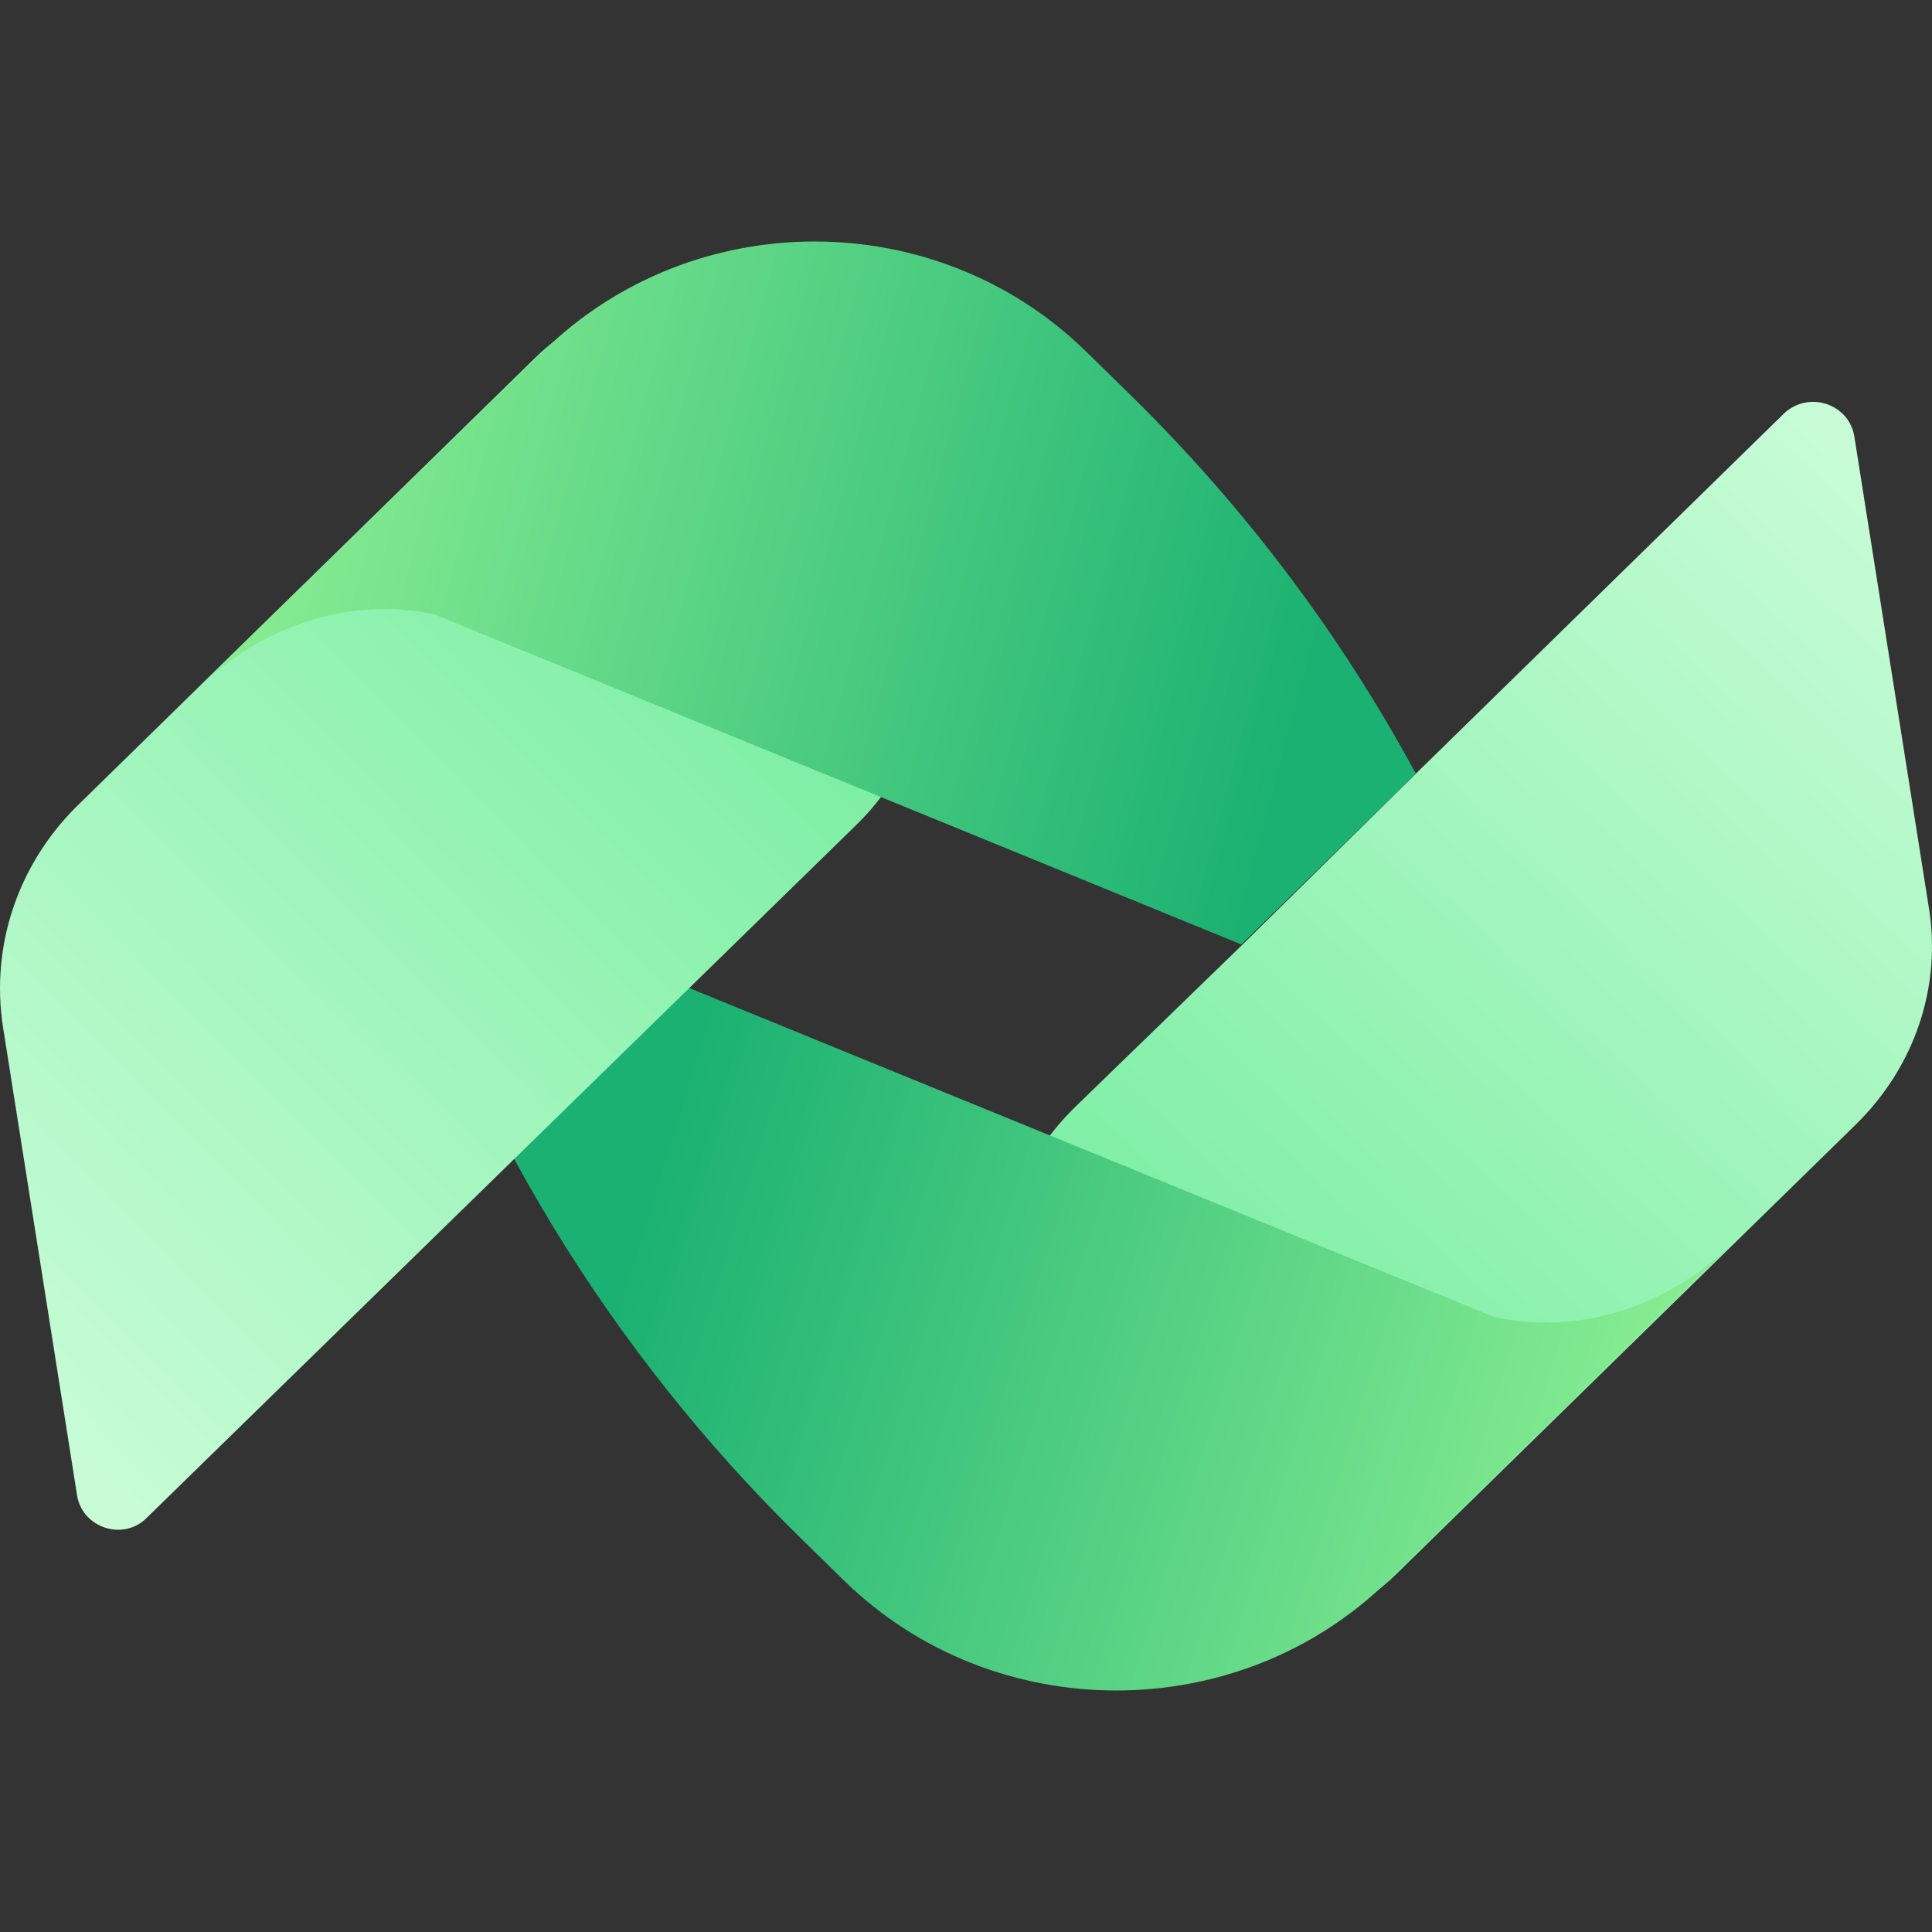
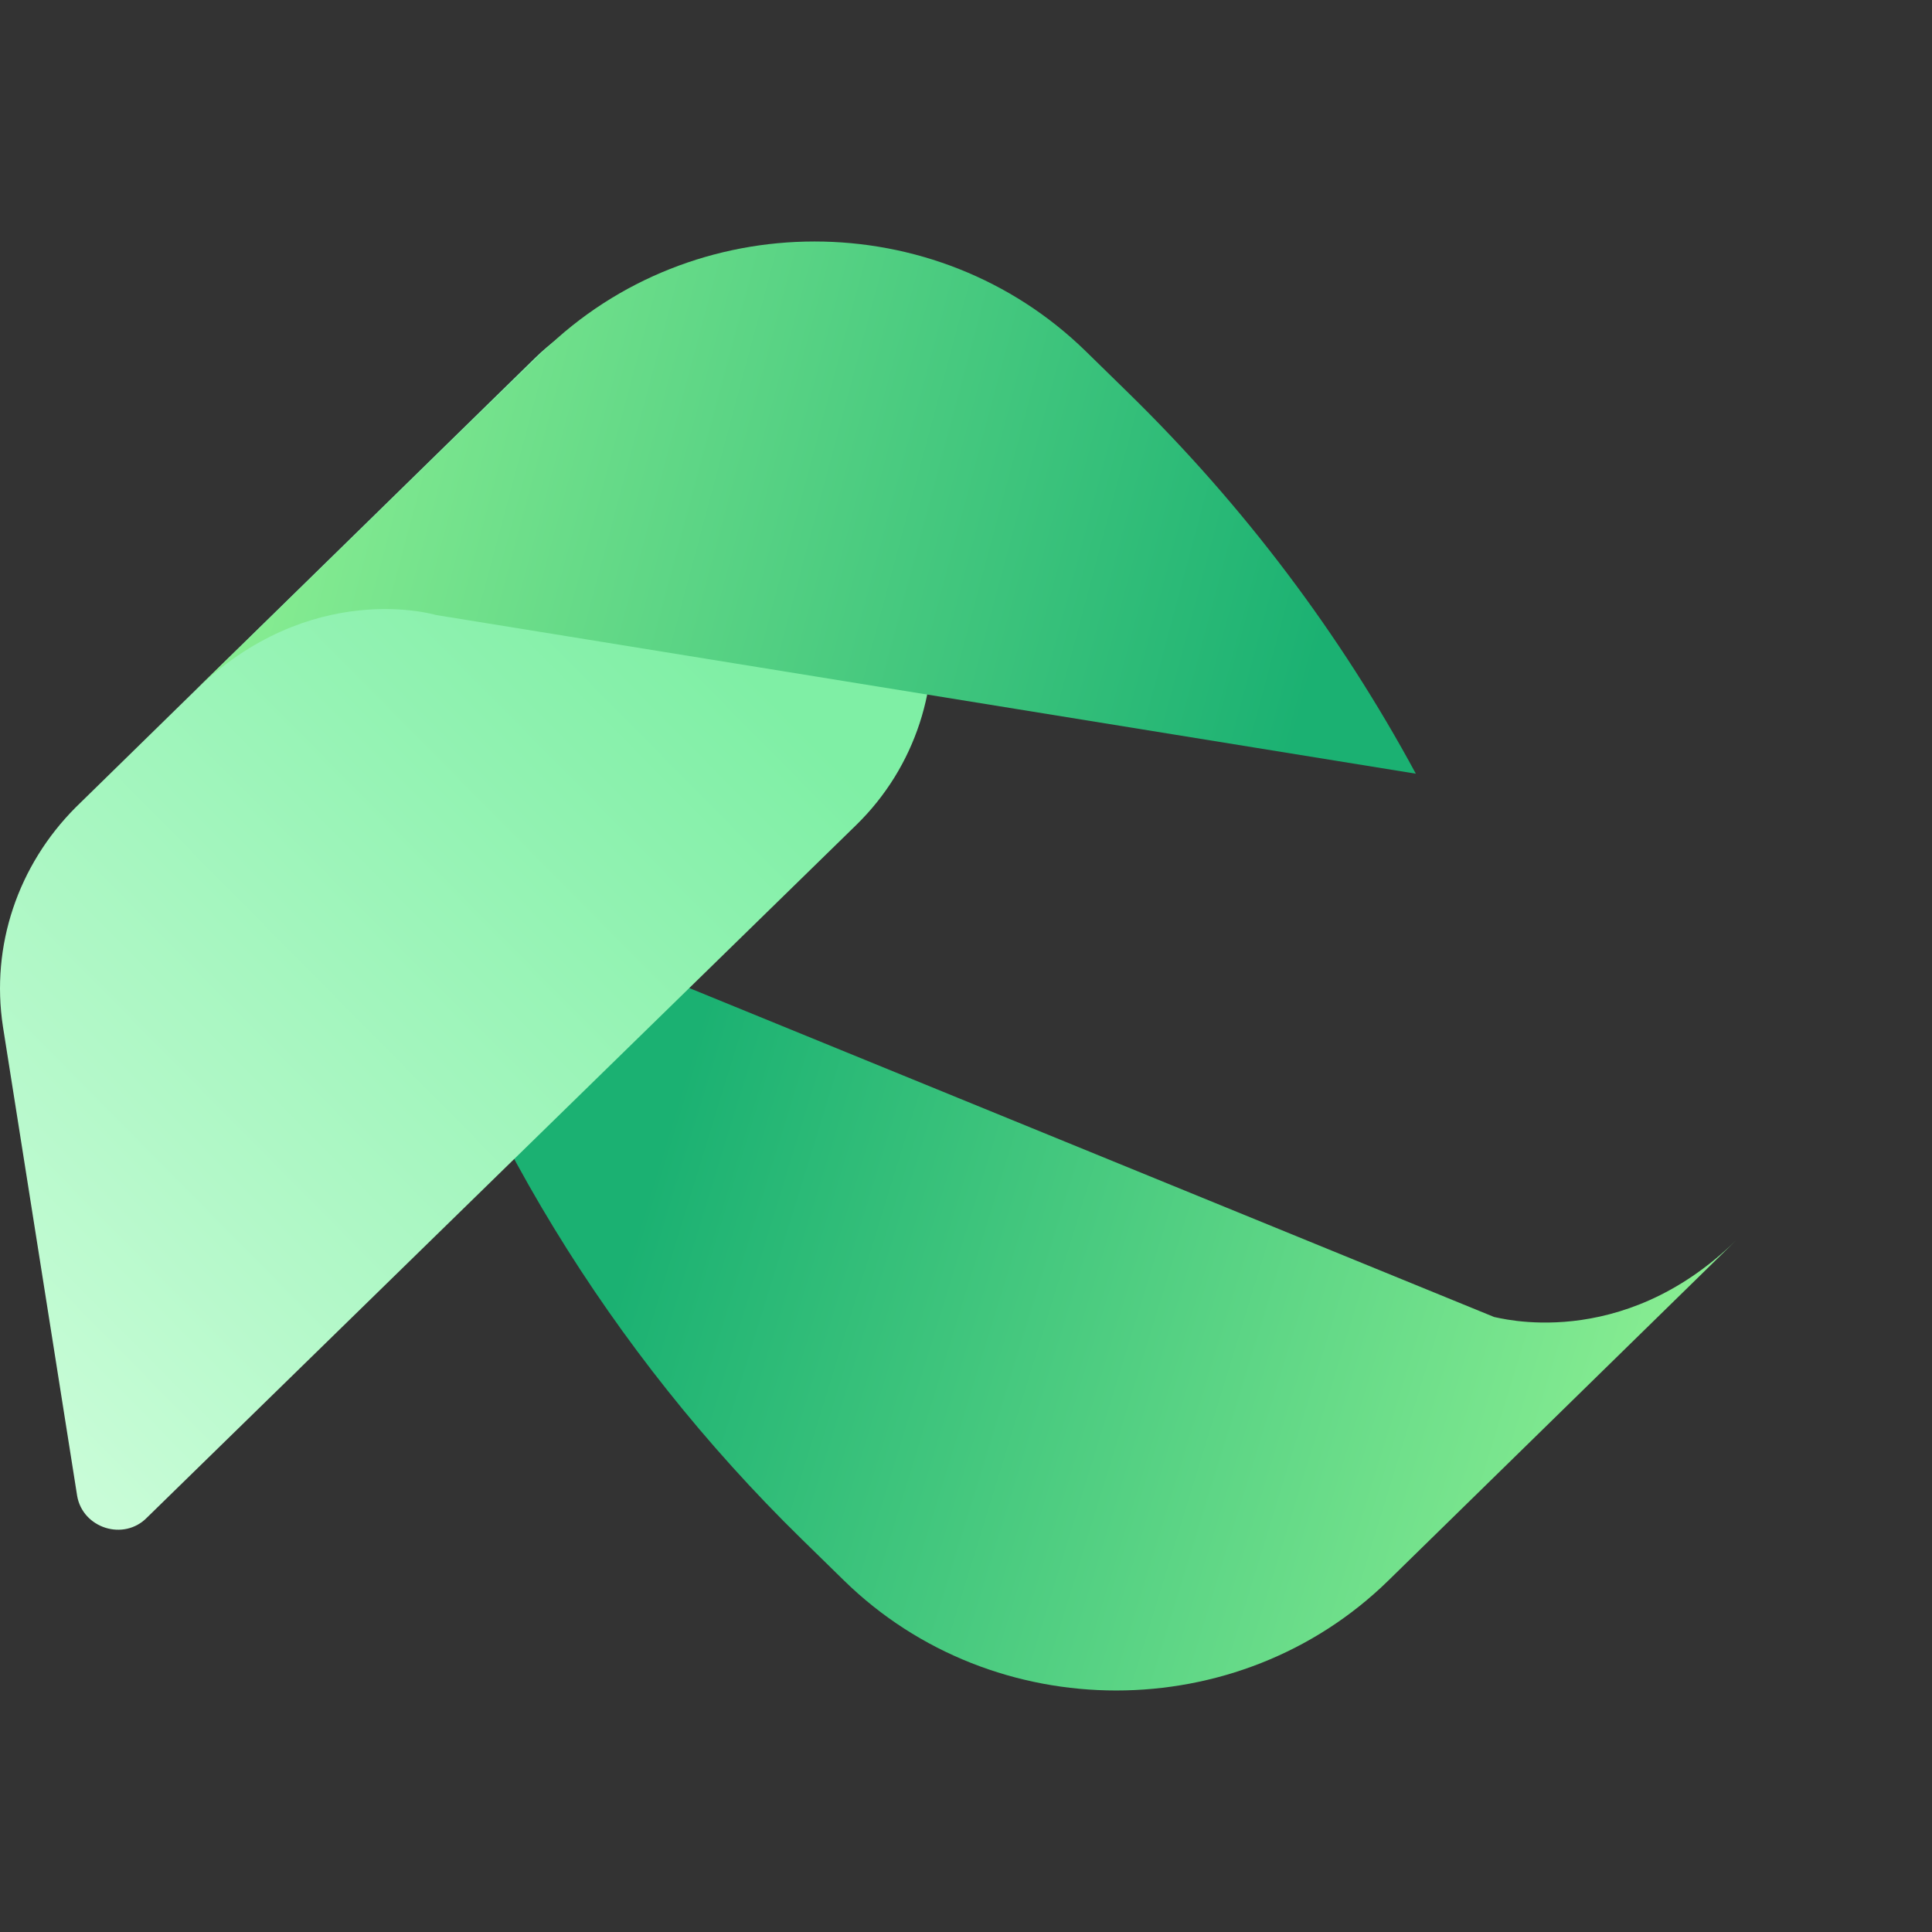
<svg xmlns="http://www.w3.org/2000/svg" width="72" height="72" viewBox="0 0 72 72" fill="none">
  <rect x="0" y="0" width="72" height="72" fill="#333333" stroke="none" />
-   <path d="M46.31 35.197L40.061 41.261C37.859 43.416 36.834 46.423 37.347 49.43L38.115 54.191C39.139 60.706 47.283 63.312 52.047 58.651L69.155 41.913C71.358 39.758 72.382 36.751 71.87 33.744L69.104 16.254C68.899 15.051 67.413 14.55 66.492 15.402L52.764 28.833" fill="url(#paint0_linear_8975_80145)" />
  <path d="M55.683 49.081L14.604 32.292C17.472 41.764 22.748 50.383 29.867 57.349L31.455 58.903C37.038 64.365 46.156 64.365 51.739 58.903L64.698 46.224C60.395 50.434 55.785 49.081 55.683 49.081Z" fill="url(#paint1_linear_8975_80145)" />
  <path d="M31.917 30.738L5.487 56.547C4.616 57.449 3.08 56.948 2.875 55.745L0.109 38.255C-0.352 35.248 0.672 32.241 2.823 30.086L19.931 13.348C24.695 8.687 32.839 11.293 33.864 17.808L34.632 22.519C35.093 25.526 34.12 28.583 31.917 30.738Z" fill="url(#paint2_linear_8975_80145)" />
-   <path d="M42.059 14.65L40.471 13.097C34.888 7.634 25.822 7.634 20.239 13.097L7.229 25.776C11.582 21.516 16.244 22.919 16.244 22.919L46.259 35.197L52.764 28.833C49.947 23.621 46.362 18.86 42.059 14.65Z" fill="url(#paint3_linear_8975_80145)" />
+   <path d="M42.059 14.65L40.471 13.097C34.888 7.634 25.822 7.634 20.239 13.097L7.229 25.776C11.582 21.516 16.244 22.919 16.244 22.919L52.764 28.833C49.947 23.621 46.362 18.86 42.059 14.65Z" fill="url(#paint3_linear_8975_80145)" />
  <defs>
    <linearGradient id="paint0_linear_8975_80145" x1="67.438" y1="14.753" x2="39.816" y2="43.943" gradientUnits="userSpaceOnUse">
      <stop stop-color="#C8FCD7" />
      <stop offset="1" stop-color="#7FEFA5" />
    </linearGradient>
    <linearGradient id="paint1_linear_8975_80145" x1="26.382" y1="37.069" x2="62.977" y2="48.345" gradientUnits="userSpaceOnUse">
      <stop stop-color="#1BB172" />
      <stop offset="1" stop-color="#88ED92" />
    </linearGradient>
    <linearGradient id="paint2_linear_8975_80145" x1="31.857" y1="29.035" x2="4.172" y2="56.419" gradientUnits="userSpaceOnUse">
      <stop stop-color="#7FEFA5" />
      <stop offset="1" stop-color="#C8FCD7" />
    </linearGradient>
    <linearGradient id="paint3_linear_8975_80145" x1="8.137" y1="24.572" x2="46.346" y2="34.8" gradientUnits="userSpaceOnUse">
      <stop stop-color="#88ED92" />
      <stop offset="1" stop-color="#1BB172" />
    </linearGradient>
  </defs>
</svg>